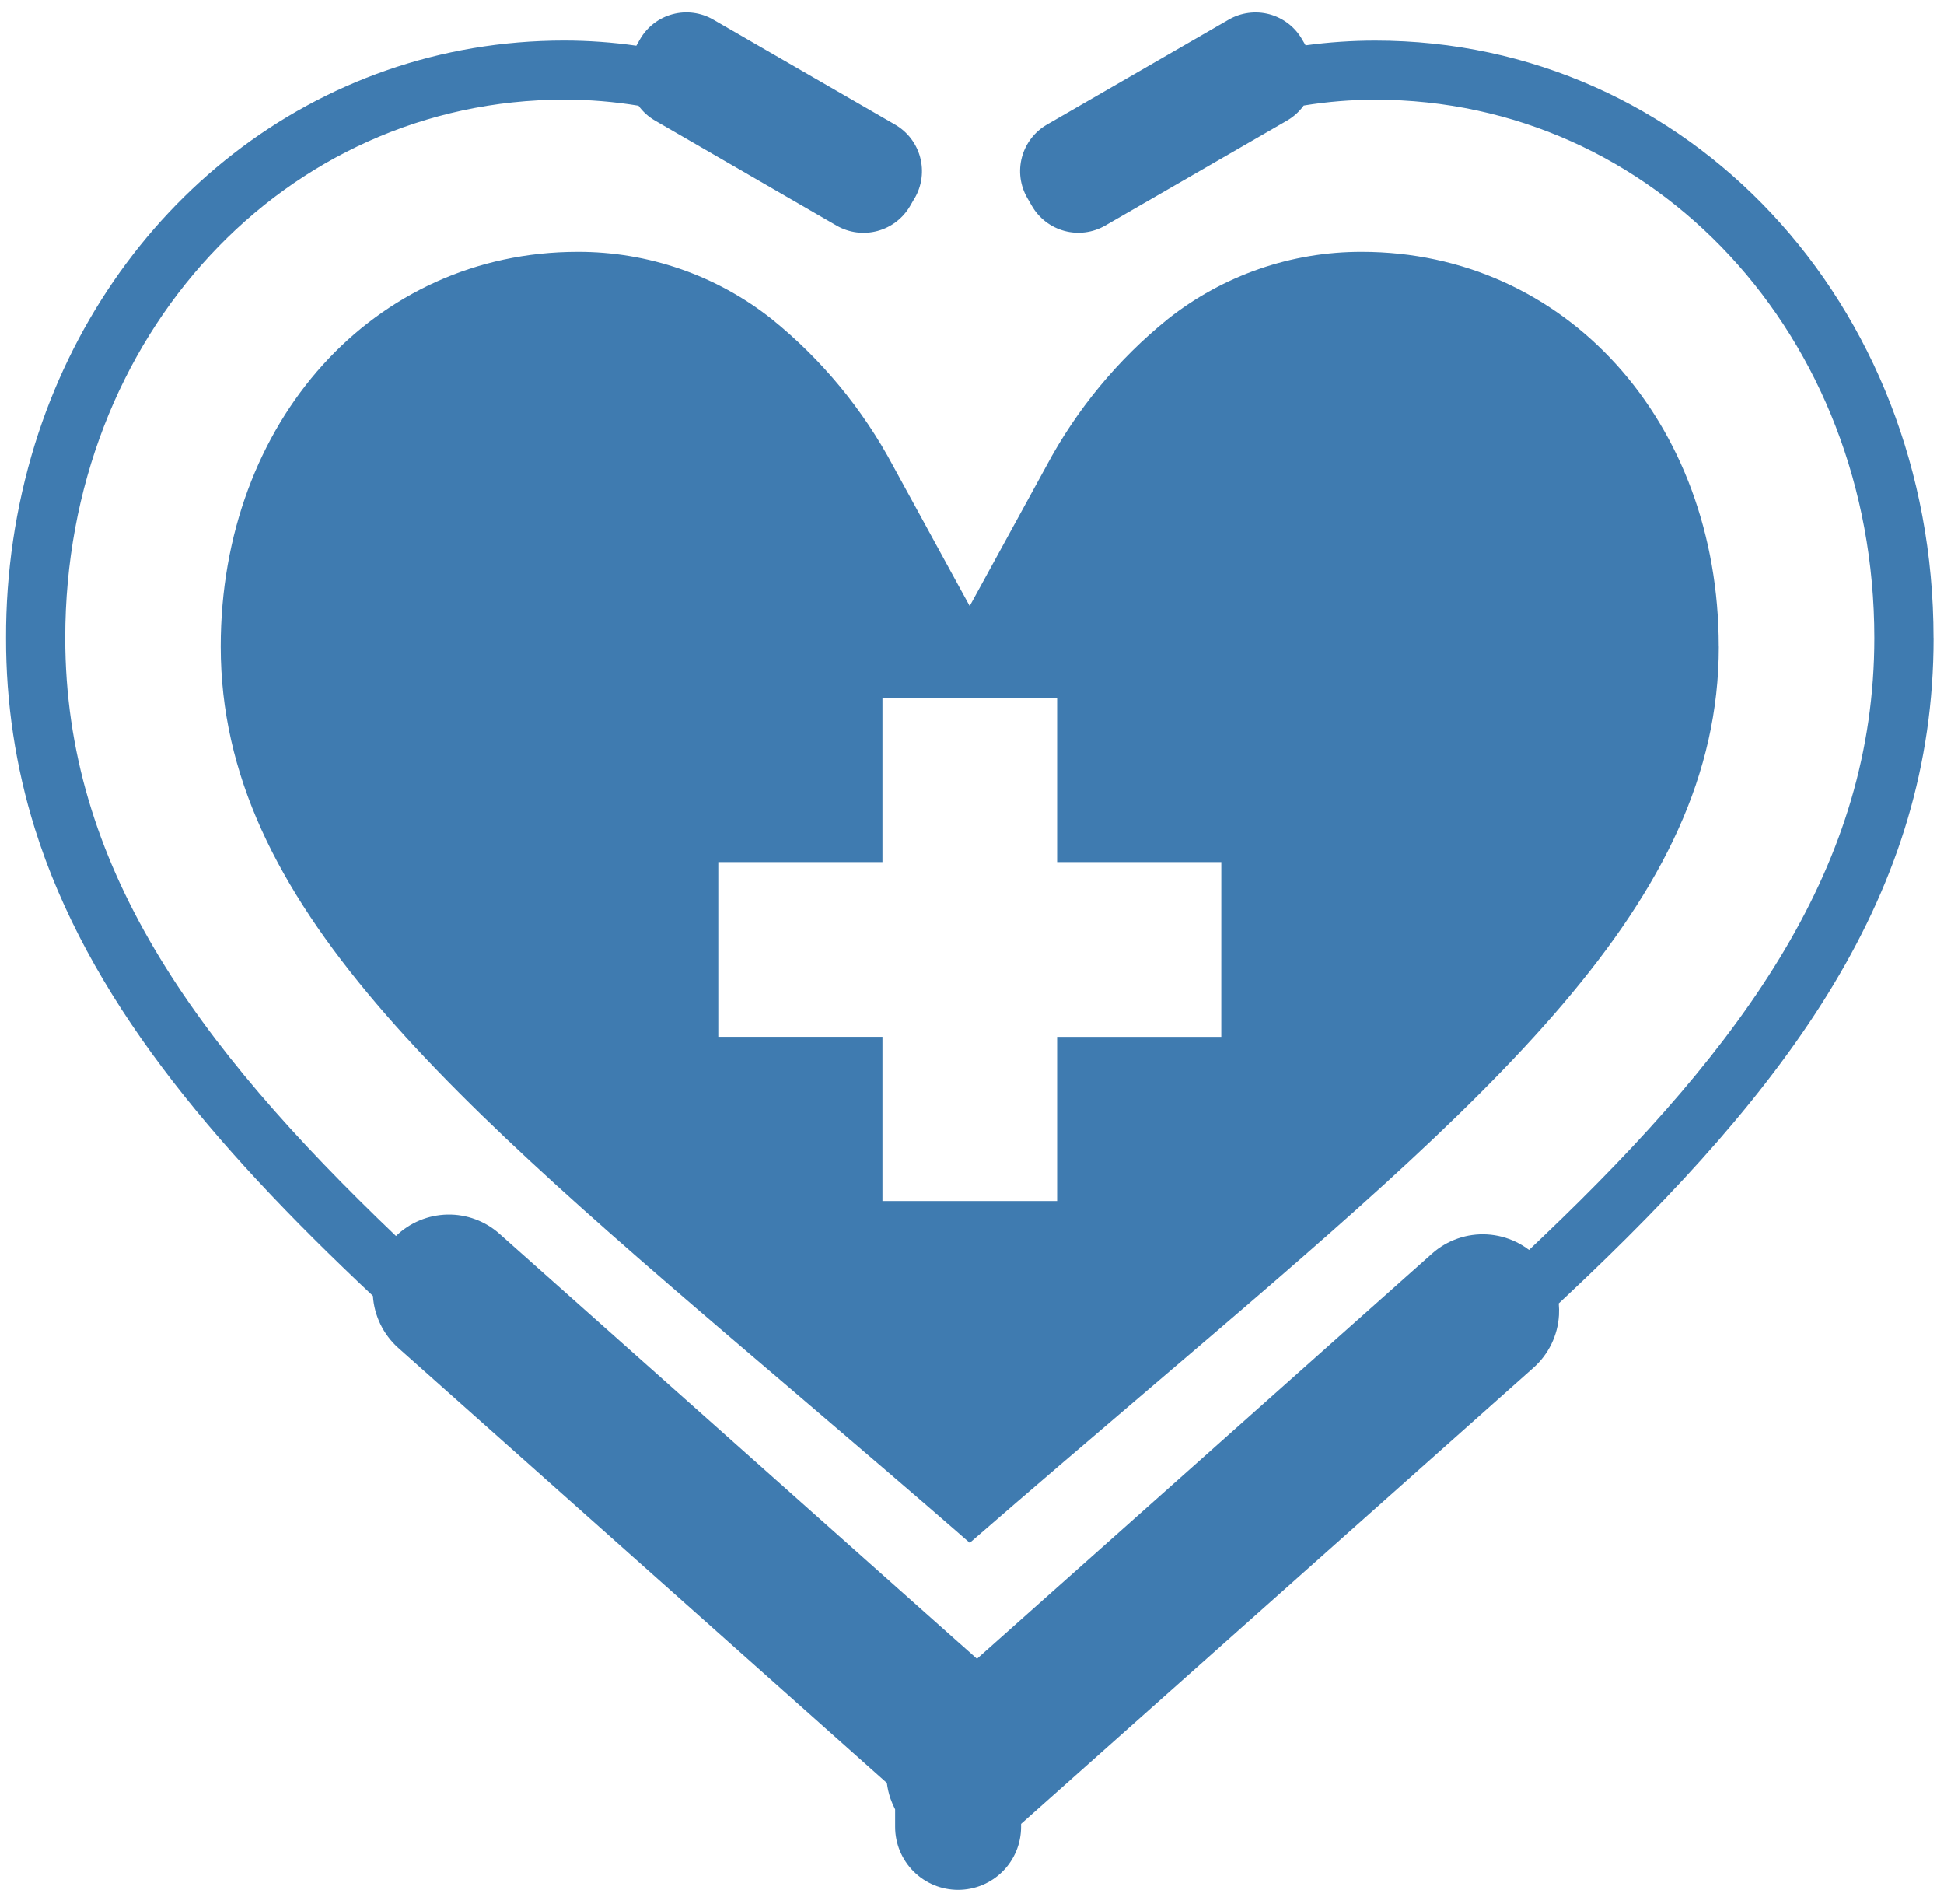
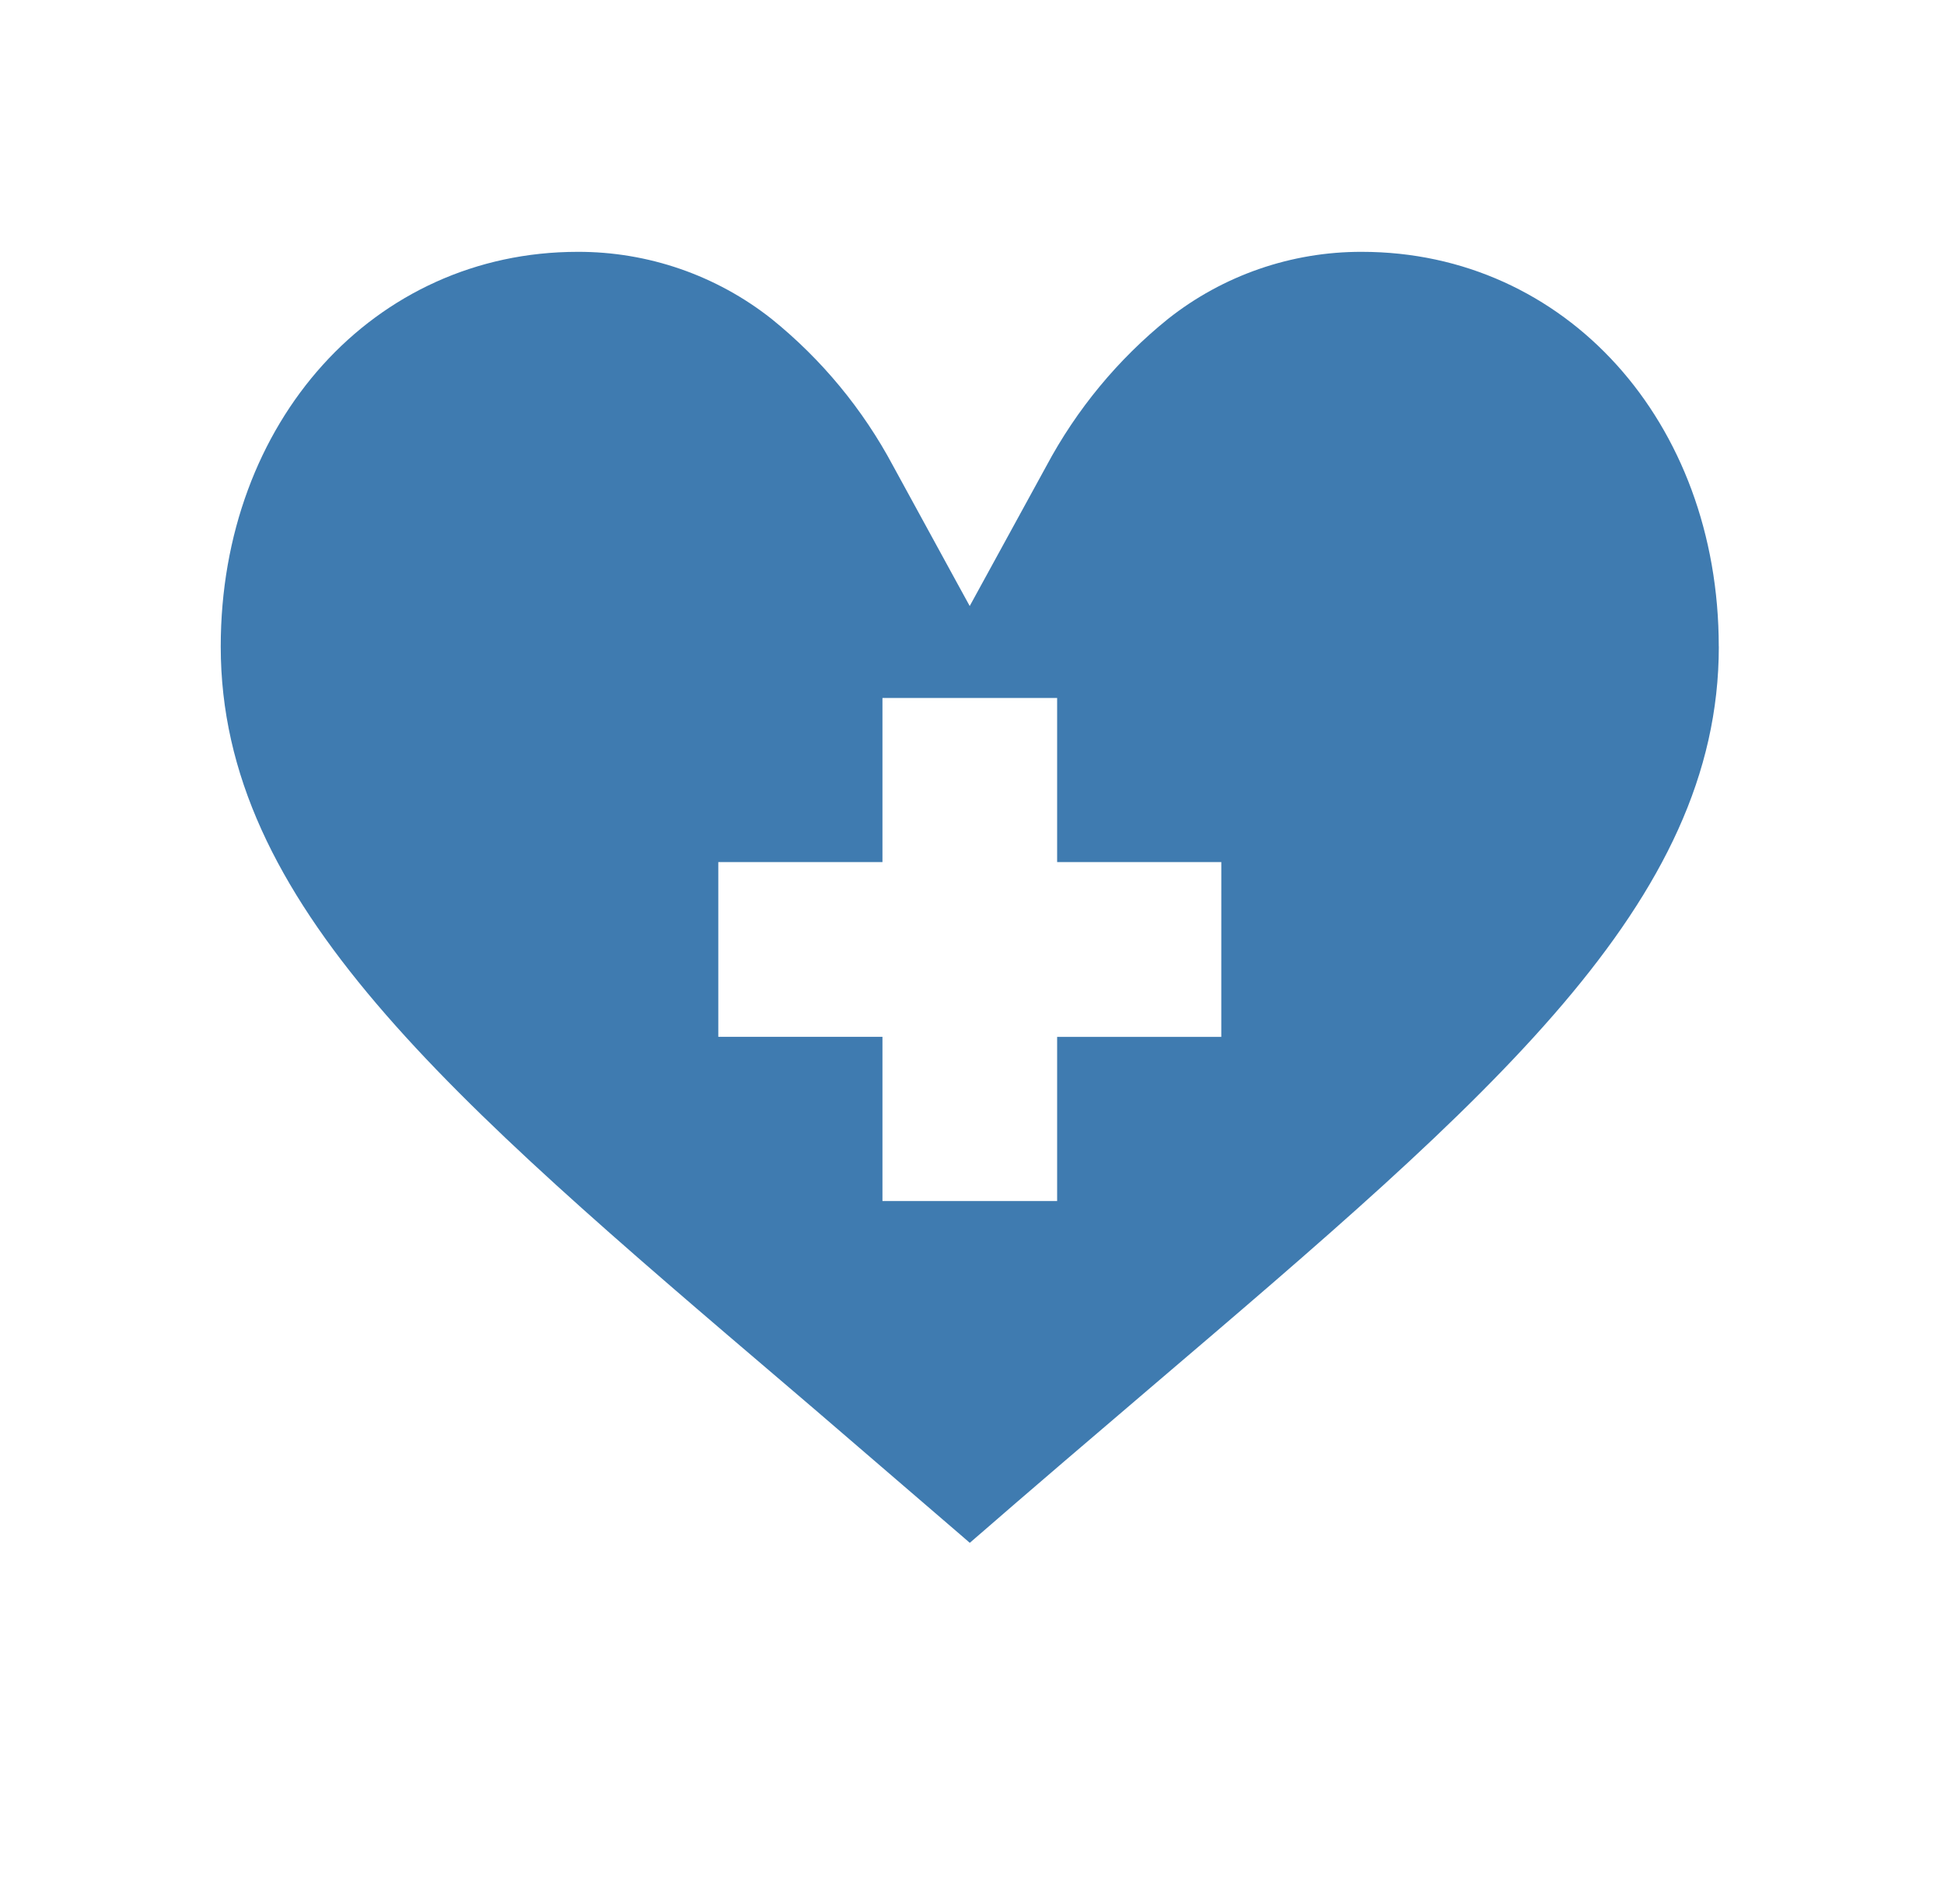
<svg xmlns="http://www.w3.org/2000/svg" width="97" height="95" viewBox="0 0 97 95" fill="none">
-   <path fill-rule="evenodd" clip-rule="evenodd" d="M45.413 10.273L45.642 9.875L45.646 9.876C45.822 9.571 45.936 9.234 45.981 8.885C46.027 8.536 46.003 8.181 45.911 7.841C45.82 7.501 45.662 7.183 45.448 6.904C45.233 6.625 44.965 6.391 44.66 6.215L35.59 0.978C35.286 0.801 34.95 0.687 34.602 0.641C34.254 0.594 33.9 0.617 33.561 0.708C33.221 0.799 32.903 0.955 32.625 1.169C32.346 1.383 32.112 1.65 31.937 1.955L31.753 2.279L31.752 2.28C30.566 2.11 29.366 2.024 28.16 2.022C15.709 2.022 5.412 10.338 1.737 22.17C0.775 25.298 0.292 28.553 0.303 31.825C0.294 35.048 0.778 38.253 1.737 41.33C4.362 49.693 10.406 56.941 18.607 64.646L18.607 64.646C18.673 65.641 19.126 66.572 19.869 67.238L40.565 85.66L44.252 88.944C44.285 89.213 44.346 89.478 44.436 89.735C44.499 89.916 44.575 90.092 44.664 90.261V91.133C44.664 91.546 44.745 91.955 44.903 92.336C45.061 92.718 45.292 93.064 45.584 93.356C45.876 93.648 46.223 93.88 46.604 94.038C46.986 94.196 47.395 94.277 47.807 94.277C48.22 94.277 48.628 94.196 49.01 94.038C49.391 93.88 49.738 93.648 50.03 93.356C50.322 93.064 50.553 92.718 50.711 92.336C50.869 91.955 50.95 91.546 50.95 91.133V90.985L76.517 68.229C77.272 67.558 77.73 66.614 77.789 65.606C77.8 65.41 77.796 65.214 77.778 65.021C77.909 64.899 78.04 64.776 78.17 64.654C89.316 54.188 96.482 44.553 96.482 31.825L96.479 31.828C96.479 15.118 84.234 2.025 68.617 2.025C67.457 2.026 66.298 2.104 65.149 2.261L65.145 2.262L64.968 1.96C64.792 1.655 64.558 1.388 64.279 1.174C64.001 0.96 63.682 0.803 63.343 0.711C63.003 0.62 62.649 0.597 62.3 0.643C61.952 0.688 61.615 0.802 61.311 0.978L52.24 6.216C51.935 6.392 51.668 6.626 51.454 6.905C51.24 7.184 51.083 7.503 50.992 7.842C50.901 8.182 50.877 8.536 50.923 8.885C50.969 9.234 51.083 9.57 51.259 9.874L51.489 10.272C51.844 10.887 52.429 11.336 53.115 11.52C53.801 11.704 54.533 11.608 55.148 11.253L64.219 6.016C64.55 5.825 64.832 5.568 65.051 5.265L65.052 5.265C66.23 5.072 67.421 4.975 68.614 4.974C82.579 4.974 93.524 16.766 93.524 31.825C93.524 43.124 87.114 52.026 77.02 61.665C76.781 61.894 76.539 62.124 76.296 62.354C76.094 62.2 75.877 62.066 75.647 61.955C75.197 61.737 74.708 61.61 74.209 61.58C73.2 61.521 72.21 61.865 71.455 62.537L48.749 82.749L48.389 82.428L47.805 81.911L24.931 61.556C24.216 60.915 23.284 60.57 22.324 60.589C21.364 60.609 20.447 60.991 19.758 61.659L19.758 61.658C9.669 52.026 3.256 43.119 3.256 31.825C3.256 16.768 14.197 4.974 28.163 4.971C29.401 4.97 30.638 5.072 31.86 5.274L31.861 5.274L31.863 5.277C32.081 5.578 32.359 5.829 32.681 6.014L41.751 11.259C42.368 11.612 43.099 11.706 43.786 11.521C44.472 11.337 45.057 10.888 45.413 10.273Z" fill="#3F7BB0" />
-   <path fill-rule="evenodd" clip-rule="evenodd" d="M57.408 69.224C74.487 54.669 85.764 45.05 85.764 32.254H85.761C85.761 21.028 78.107 12.563 67.951 12.563C64.44 12.553 61.029 13.734 58.276 15.913C55.782 17.926 53.718 20.422 52.209 23.25L48.386 30.232L47.803 29.169L44.563 23.242C43.056 20.416 40.996 17.924 38.504 15.913C35.749 13.734 32.336 12.553 28.823 12.563C18.669 12.563 11.014 21.028 11.014 32.254C11.014 45.05 22.298 54.669 39.38 69.223C39.824 69.603 40.278 69.99 40.739 70.384C42.941 72.265 45.328 74.302 47.806 76.457C47.848 76.494 47.89 76.531 47.932 76.569C48.083 76.701 48.233 76.834 48.389 76.966C51.592 74.184 54.656 71.571 57.408 69.224ZM52.748 43.007H60.94L60.939 51.726H52.748V59.914H44.032V51.724H35.841V43.007H44.032V34.819H52.748V43.007Z" fill="#3F7BB0" />
+   <path fill-rule="evenodd" clip-rule="evenodd" d="M57.408 69.224C74.487 54.669 85.764 45.05 85.764 32.254H85.761C85.761 21.028 78.107 12.563 67.951 12.563C64.44 12.553 61.029 13.734 58.276 15.913C55.782 17.926 53.718 20.422 52.209 23.25L48.386 30.232L47.803 29.169L44.563 23.242C43.056 20.416 40.996 17.924 38.504 15.913C35.749 13.734 32.336 12.553 28.823 12.563C18.669 12.563 11.014 21.028 11.014 32.254C11.014 45.05 22.298 54.669 39.38 69.223C39.824 69.603 40.278 69.99 40.739 70.384C47.848 76.494 47.89 76.531 47.932 76.569C48.083 76.701 48.233 76.834 48.389 76.966C51.592 74.184 54.656 71.571 57.408 69.224ZM52.748 43.007H60.94L60.939 51.726H52.748V59.914H44.032V51.724H35.841V43.007H44.032V34.819H52.748V43.007Z" fill="#3F7BB0" />
</svg>